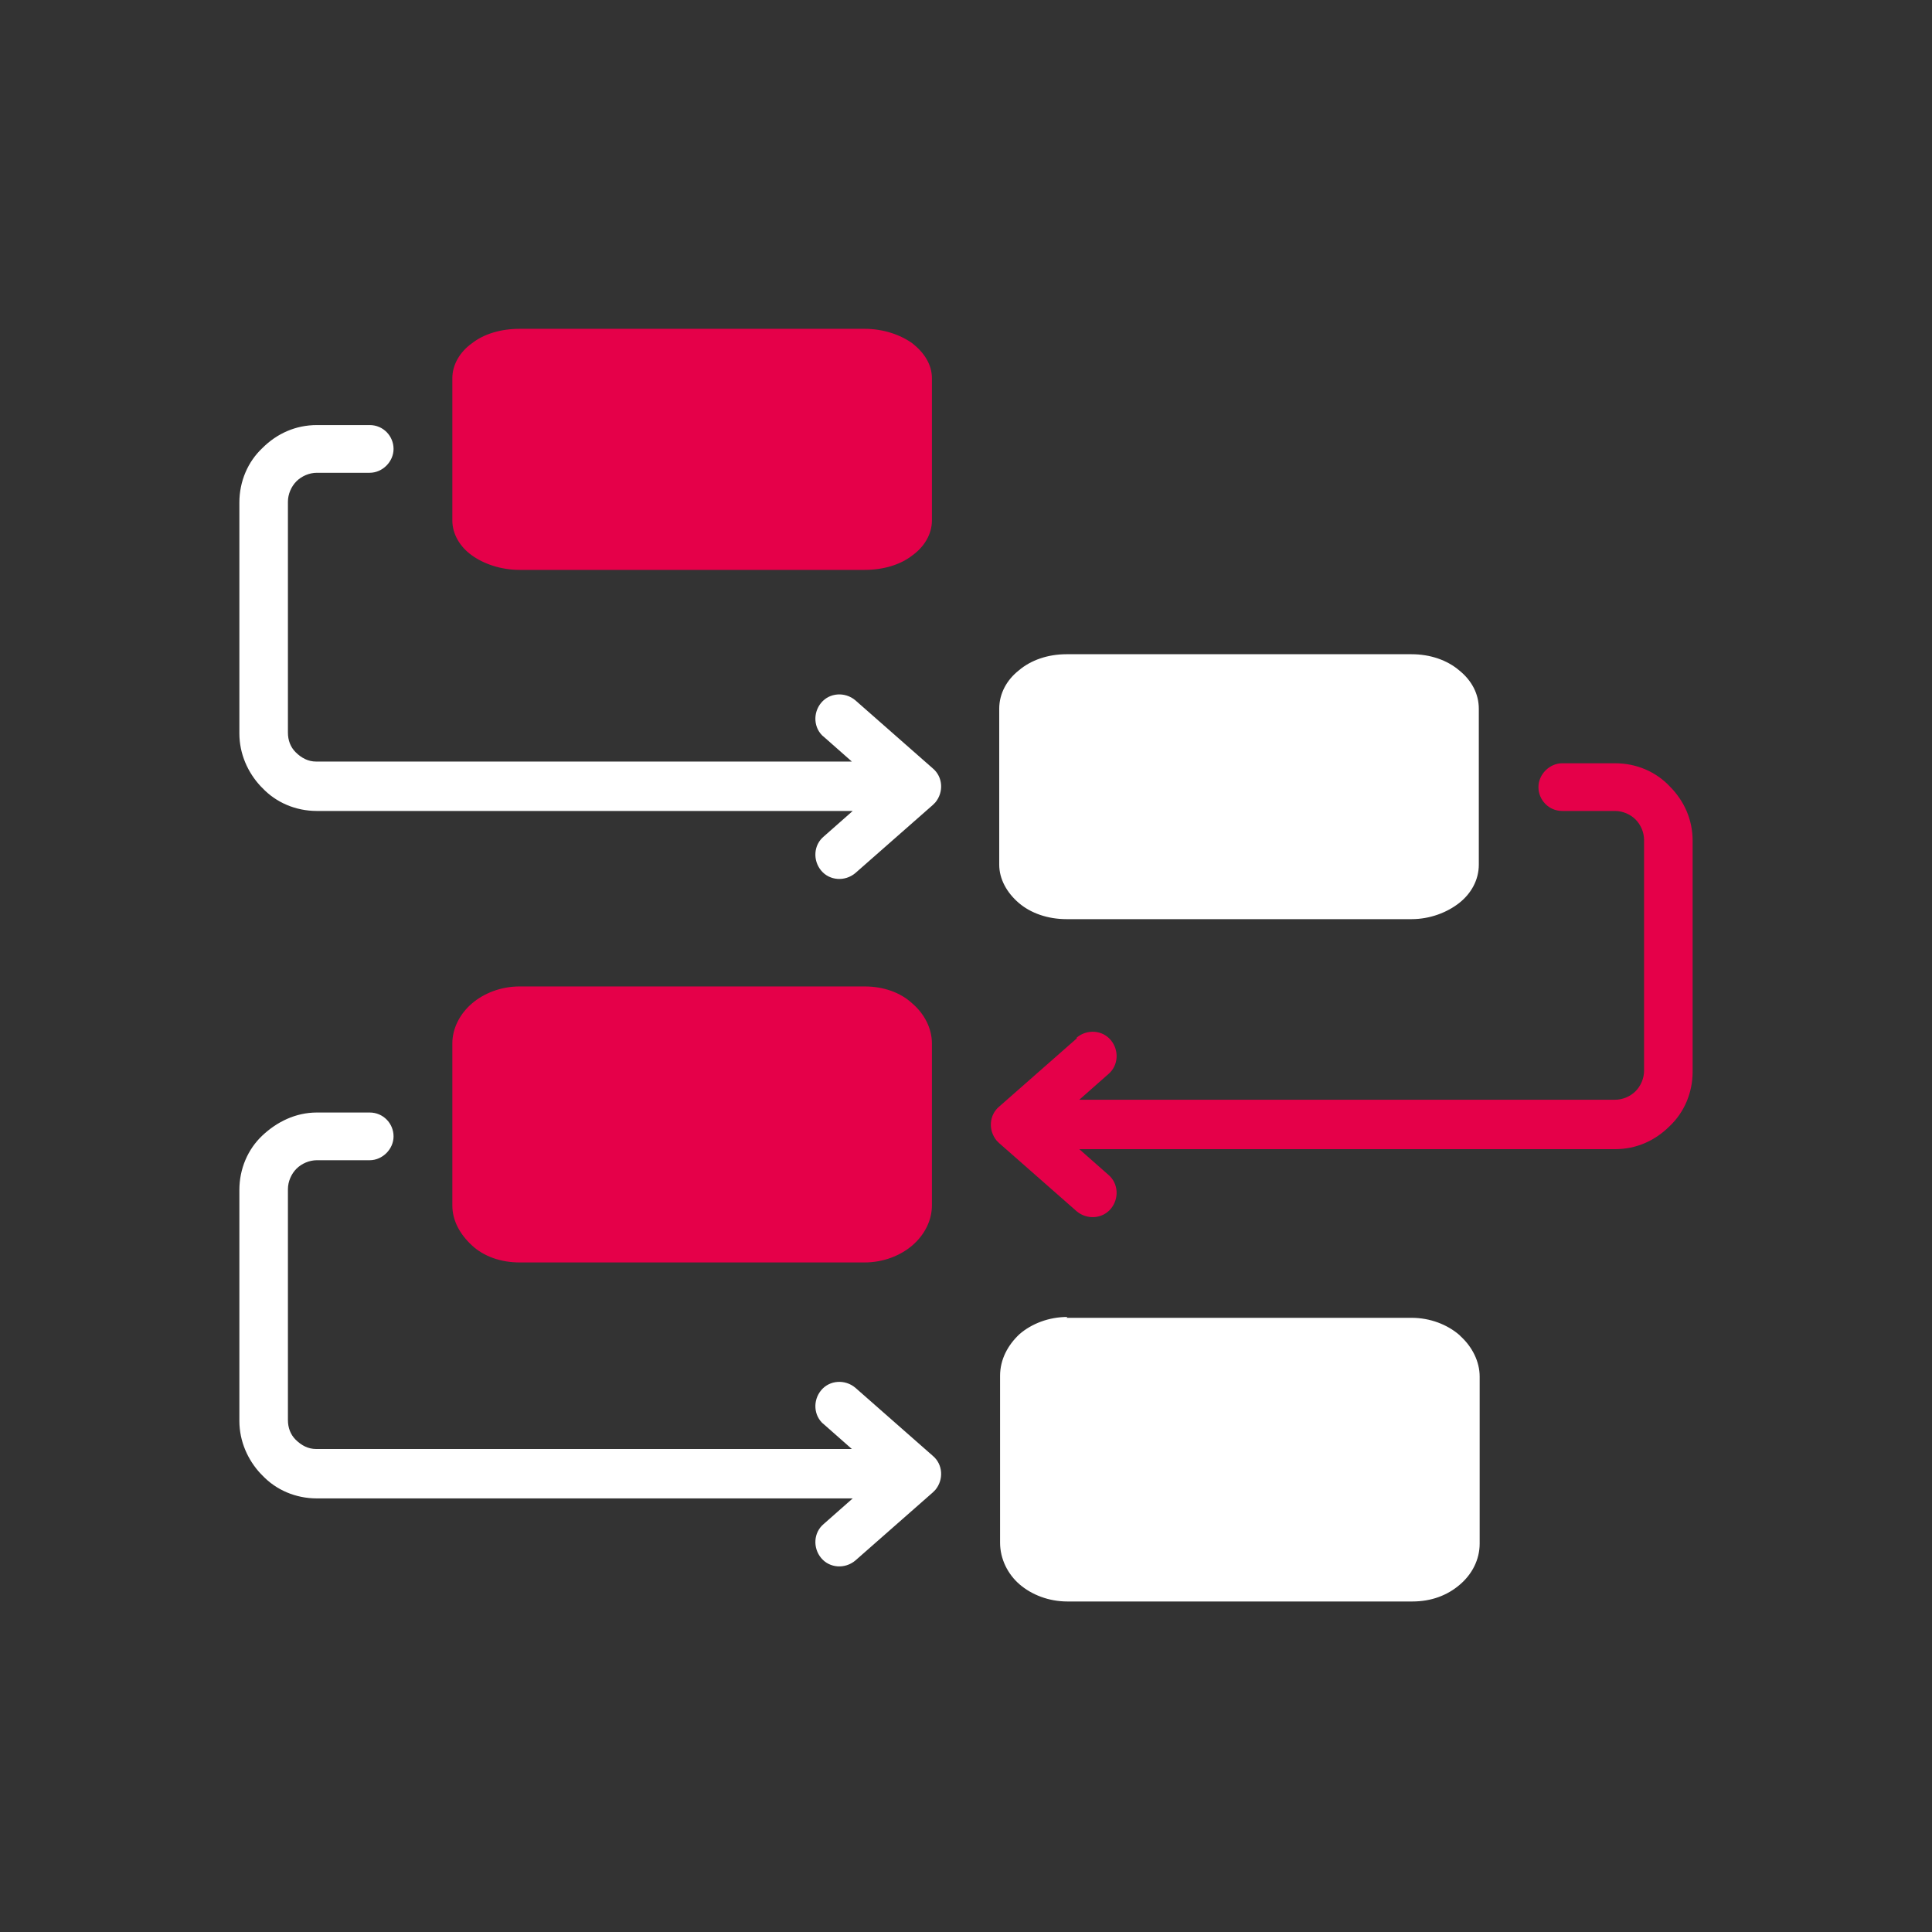
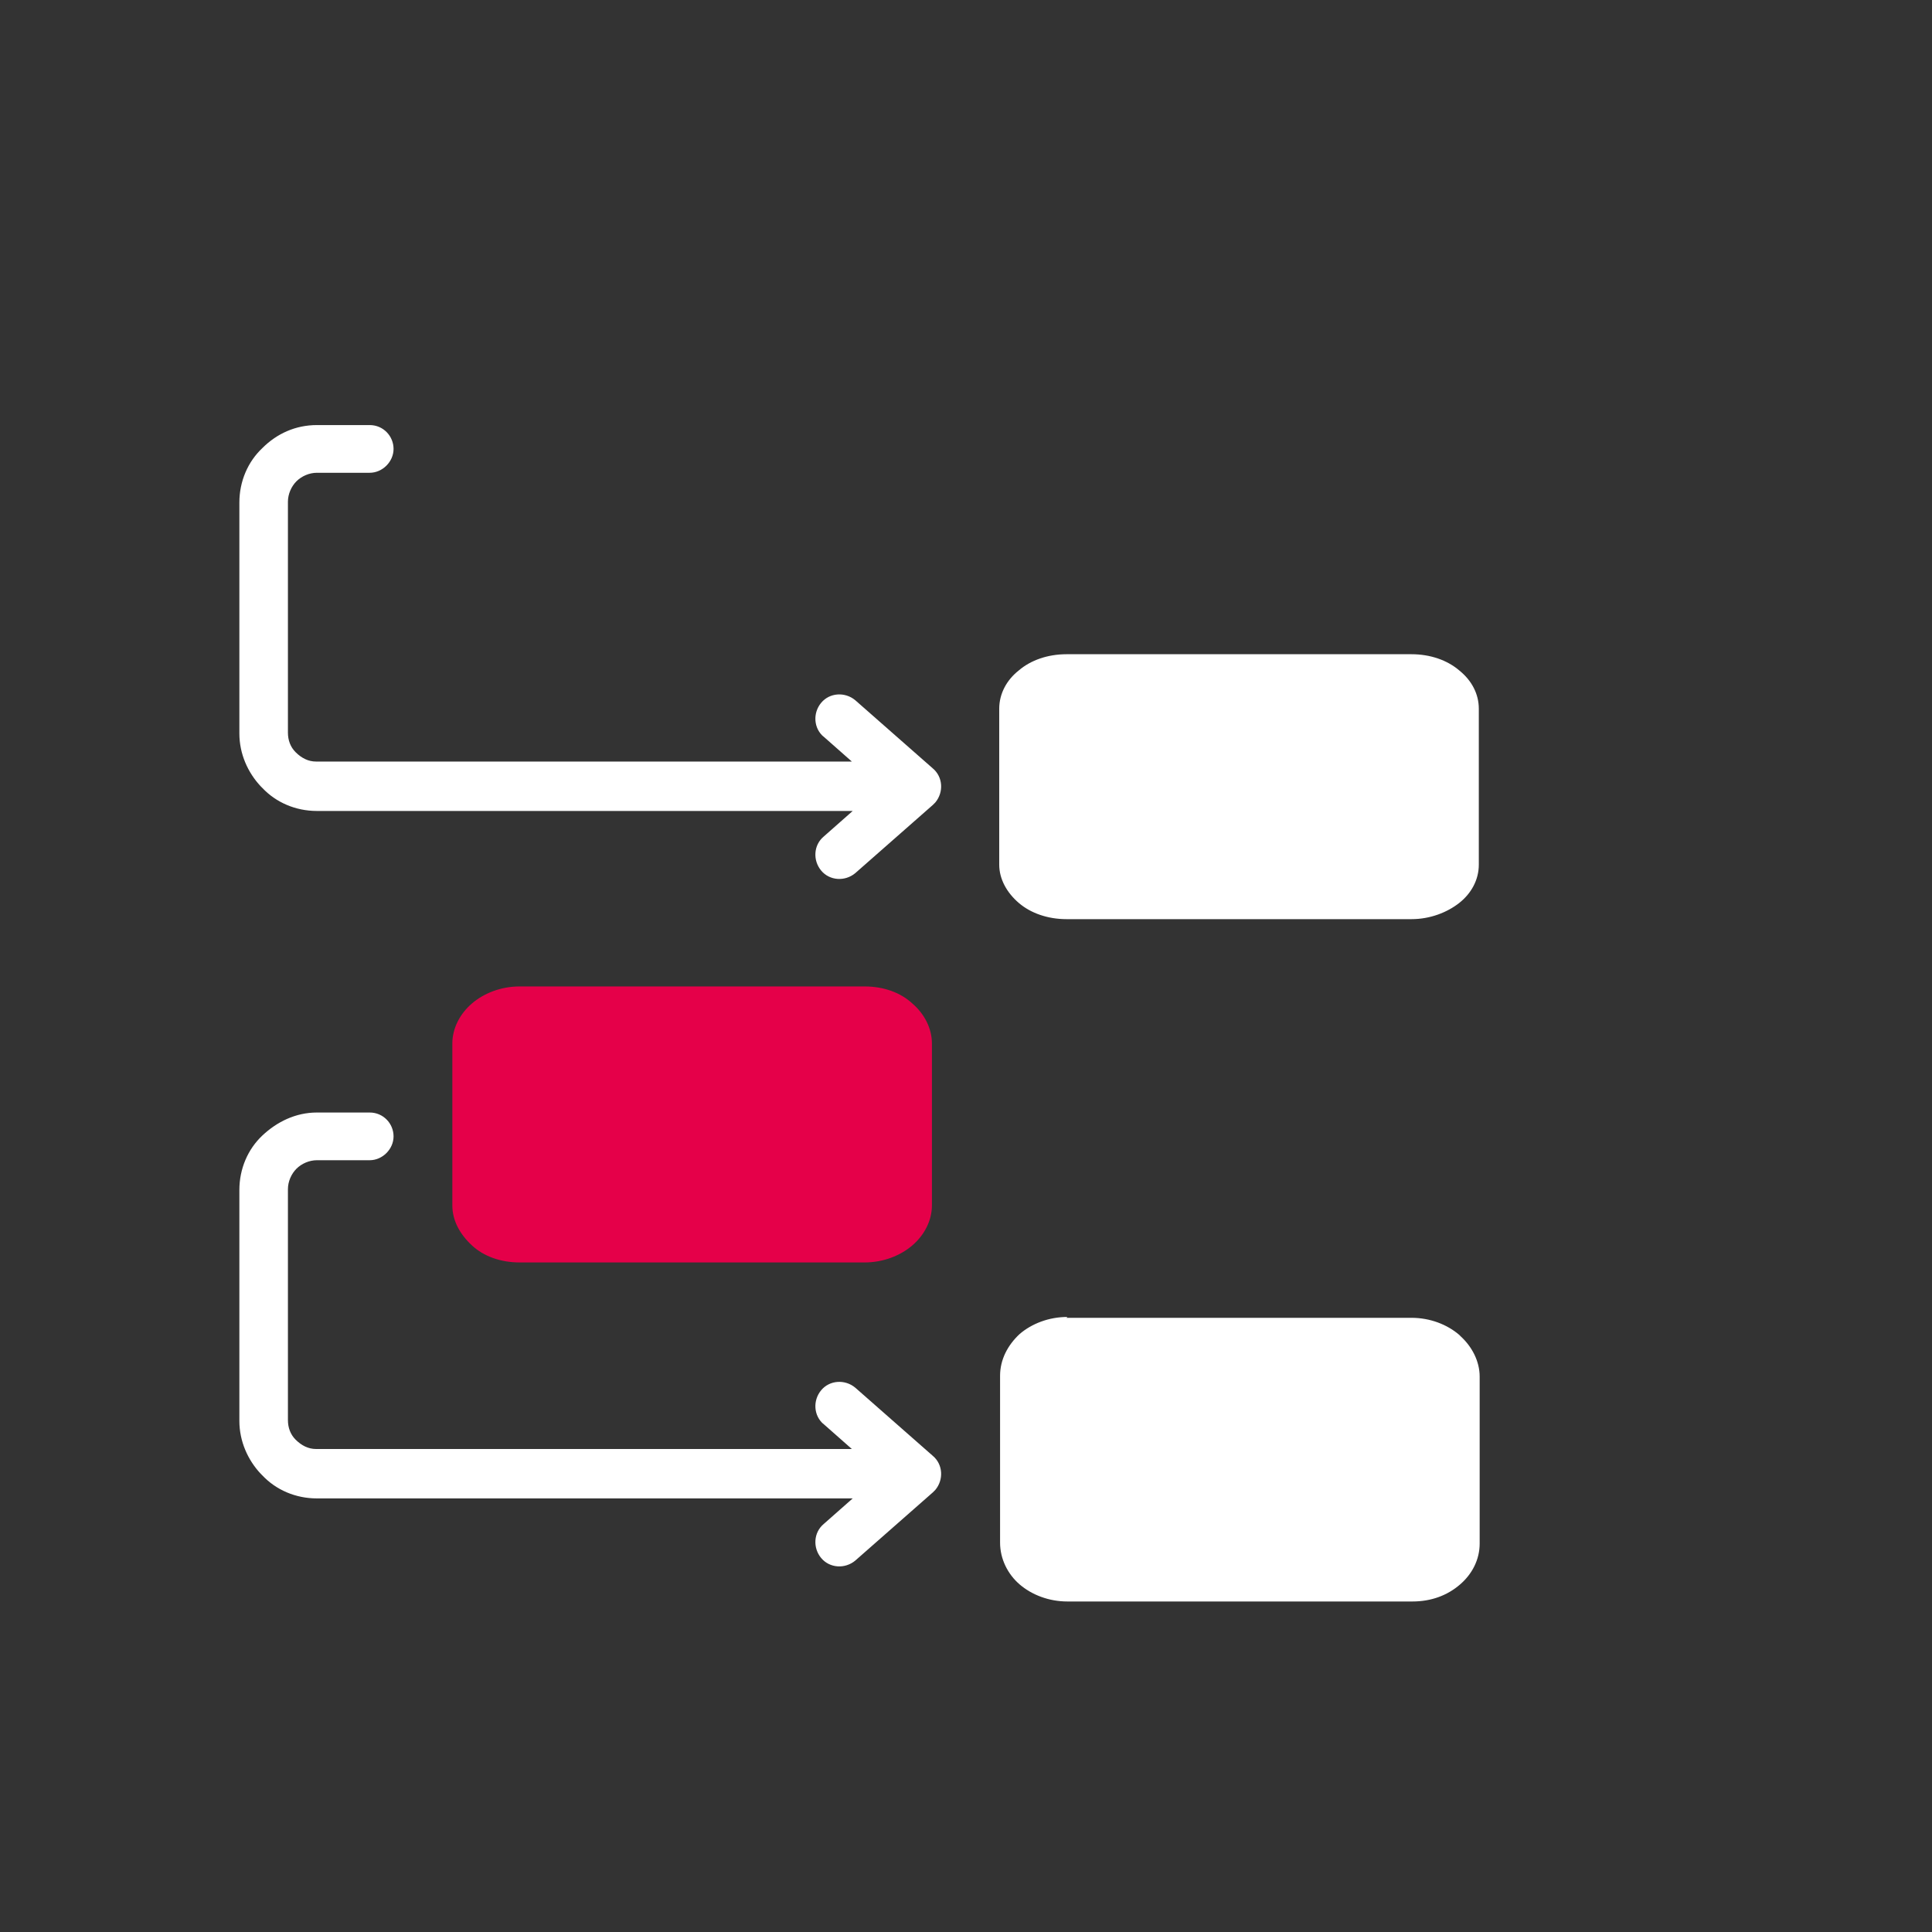
<svg xmlns="http://www.w3.org/2000/svg" id="Calque_1" version="1.1" viewBox="0 0 226.8 226.8">
  <rect x="0" y="0" width="226.8" height="226.8" fill="#333333" stroke="none" />
  <defs>
    <style>
      .st0 {
        fill: #e50049;
      }

      .st1 {
        fill: #fff;
      }
    </style>
  </defs>
  <path class="st1" d="M96.7,167.2c-1.2-1-1.3-2.8-.3-4,1-1.2,2.8-1.3,4-.3l9.1,8c1.2,1,1.3,2.8.3,4l-.3.3-9.1,8c-1.2,1-3,.9-4-.3-1-1.2-.9-3,.3-4l3.4-3h-62.9c-2.5,0-4.8-1-6.4-2.7l-.2-.2c-1.5-1.6-2.5-3.8-2.5-6.2v-27.1c0-2.5,1-4.8,2.7-6.4s3.9-2.7,6.4-2.7h6.2c1.6,0,2.8,1.3,2.8,2.8s-1.3,2.8-2.8,2.8h-6.2c-.9,0-1.8.4-2.4,1-.6.6-1,1.5-1,2.4v27.1c0,.9.3,1.7.9,2.3.7.7,1.5,1.1,2.4,1.1h62.9l-3.4-3h0ZM96.7,86.5c-1.2-1-1.3-2.8-.3-4,1-1.2,2.8-1.3,4-.3l9.1,8c1.2,1,1.3,2.8.3,4l-.3.3-9.1,8c-1.2,1-3,.9-4-.3-1-1.2-.9-3,.3-4l3.4-3h-62.9c-2.5,0-4.8-1-6.4-2.7l-.2-.2c-1.5-1.6-2.5-3.8-2.5-6.2v-27.1c0-2.5,1-4.8,2.7-6.4,1.7-1.7,3.9-2.7,6.4-2.7h6.2c1.6,0,2.8,1.3,2.8,2.8s-1.3,2.8-2.8,2.8h-6.2c-.9,0-1.8.4-2.4,1-.6.6-1,1.5-1,2.4v27.1c0,.9.3,1.7.9,2.3.7.7,1.5,1.1,2.4,1.1h62.9l-3.4-3h0ZM125.2,154.7h40.5c2.2,0,4.2.8,5.6,2l.2.2c1.3,1.2,2.2,2.9,2.2,4.7v19.6c0,1.9-.9,3.6-2.3,4.8-1.5,1.3-3.4,2-5.6,2h-40.5c-2.2,0-4.2-.8-5.6-2-1.4-1.2-2.3-3-2.3-4.9v-19.6c0-1.9.9-3.6,2.3-4.9,1.4-1.2,3.4-2,5.6-2h0ZM125.2,76.8h40.5c2.2,0,4.2.7,5.6,1.9,1.5,1.2,2.3,2.8,2.3,4.5v18.3c0,1.8-.9,3.4-2.3,4.5s-3.4,1.9-5.6,1.9h-40.5c-2.2,0-4.2-.7-5.6-1.9-1.4-1.2-2.3-2.8-2.3-4.5v-18.3c0-1.8.9-3.4,2.3-4.5,1.4-1.2,3.4-1.9,5.6-1.9h0Z" />
-   <path class="st0" d="M61,38.6h40.5c2.2,0,4.2.7,5.6,1.7,1.4,1.1,2.3,2.5,2.3,4.1v16.7c0,1.6-.9,3.1-2.3,4.1-1.4,1.1-3.4,1.7-5.6,1.7h-40.5c-2.2,0-4.2-.7-5.6-1.7s-2.3-2.5-2.3-4.1v-16.7c0-1.6.9-3.1,2.3-4.1,1.4-1.1,3.4-1.7,5.6-1.7h0Z" />
  <path class="st0" d="M61,115.8h40.5c2.2,0,4.2.7,5.6,2,1.4,1.2,2.3,2.9,2.3,4.7v19c0,1.8-.9,3.5-2.3,4.7-1.4,1.2-3.4,2-5.6,2h-40.5c-2.2,0-4.2-.7-5.6-2s-2.3-2.9-2.3-4.7v-19c0-1.8.9-3.5,2.3-4.7,1.4-1.2,3.4-2,5.6-2h0Z" />
-   <path class="st0" d="M126.4,121.8c1.2-1,3-.9,4,.3,1,1.2.9,3-.3,4l-3.4,3h62.9c.9,0,1.8-.4,2.4-1,.6-.6,1-1.5,1-2.4v-27.1c0-.9-.4-1.8-1-2.4-.6-.6-1.5-1-2.4-1h-6.2c-1.6,0-2.8-1.3-2.8-2.8s1.3-2.8,2.8-2.8h6.2c2.5,0,4.8,1,6.4,2.7,1.7,1.7,2.7,3.9,2.7,6.4v27.1c0,2.5-1,4.8-2.7,6.4-1.7,1.7-3.9,2.7-6.4,2.7h-62.9l3.4,3c1.2,1,1.3,2.8.3,4-1,1.2-2.8,1.3-4,.3l-9.1-8-.3-.3c-1-1.2-.9-3,.3-4l9.1-8h0Z" />
</svg>